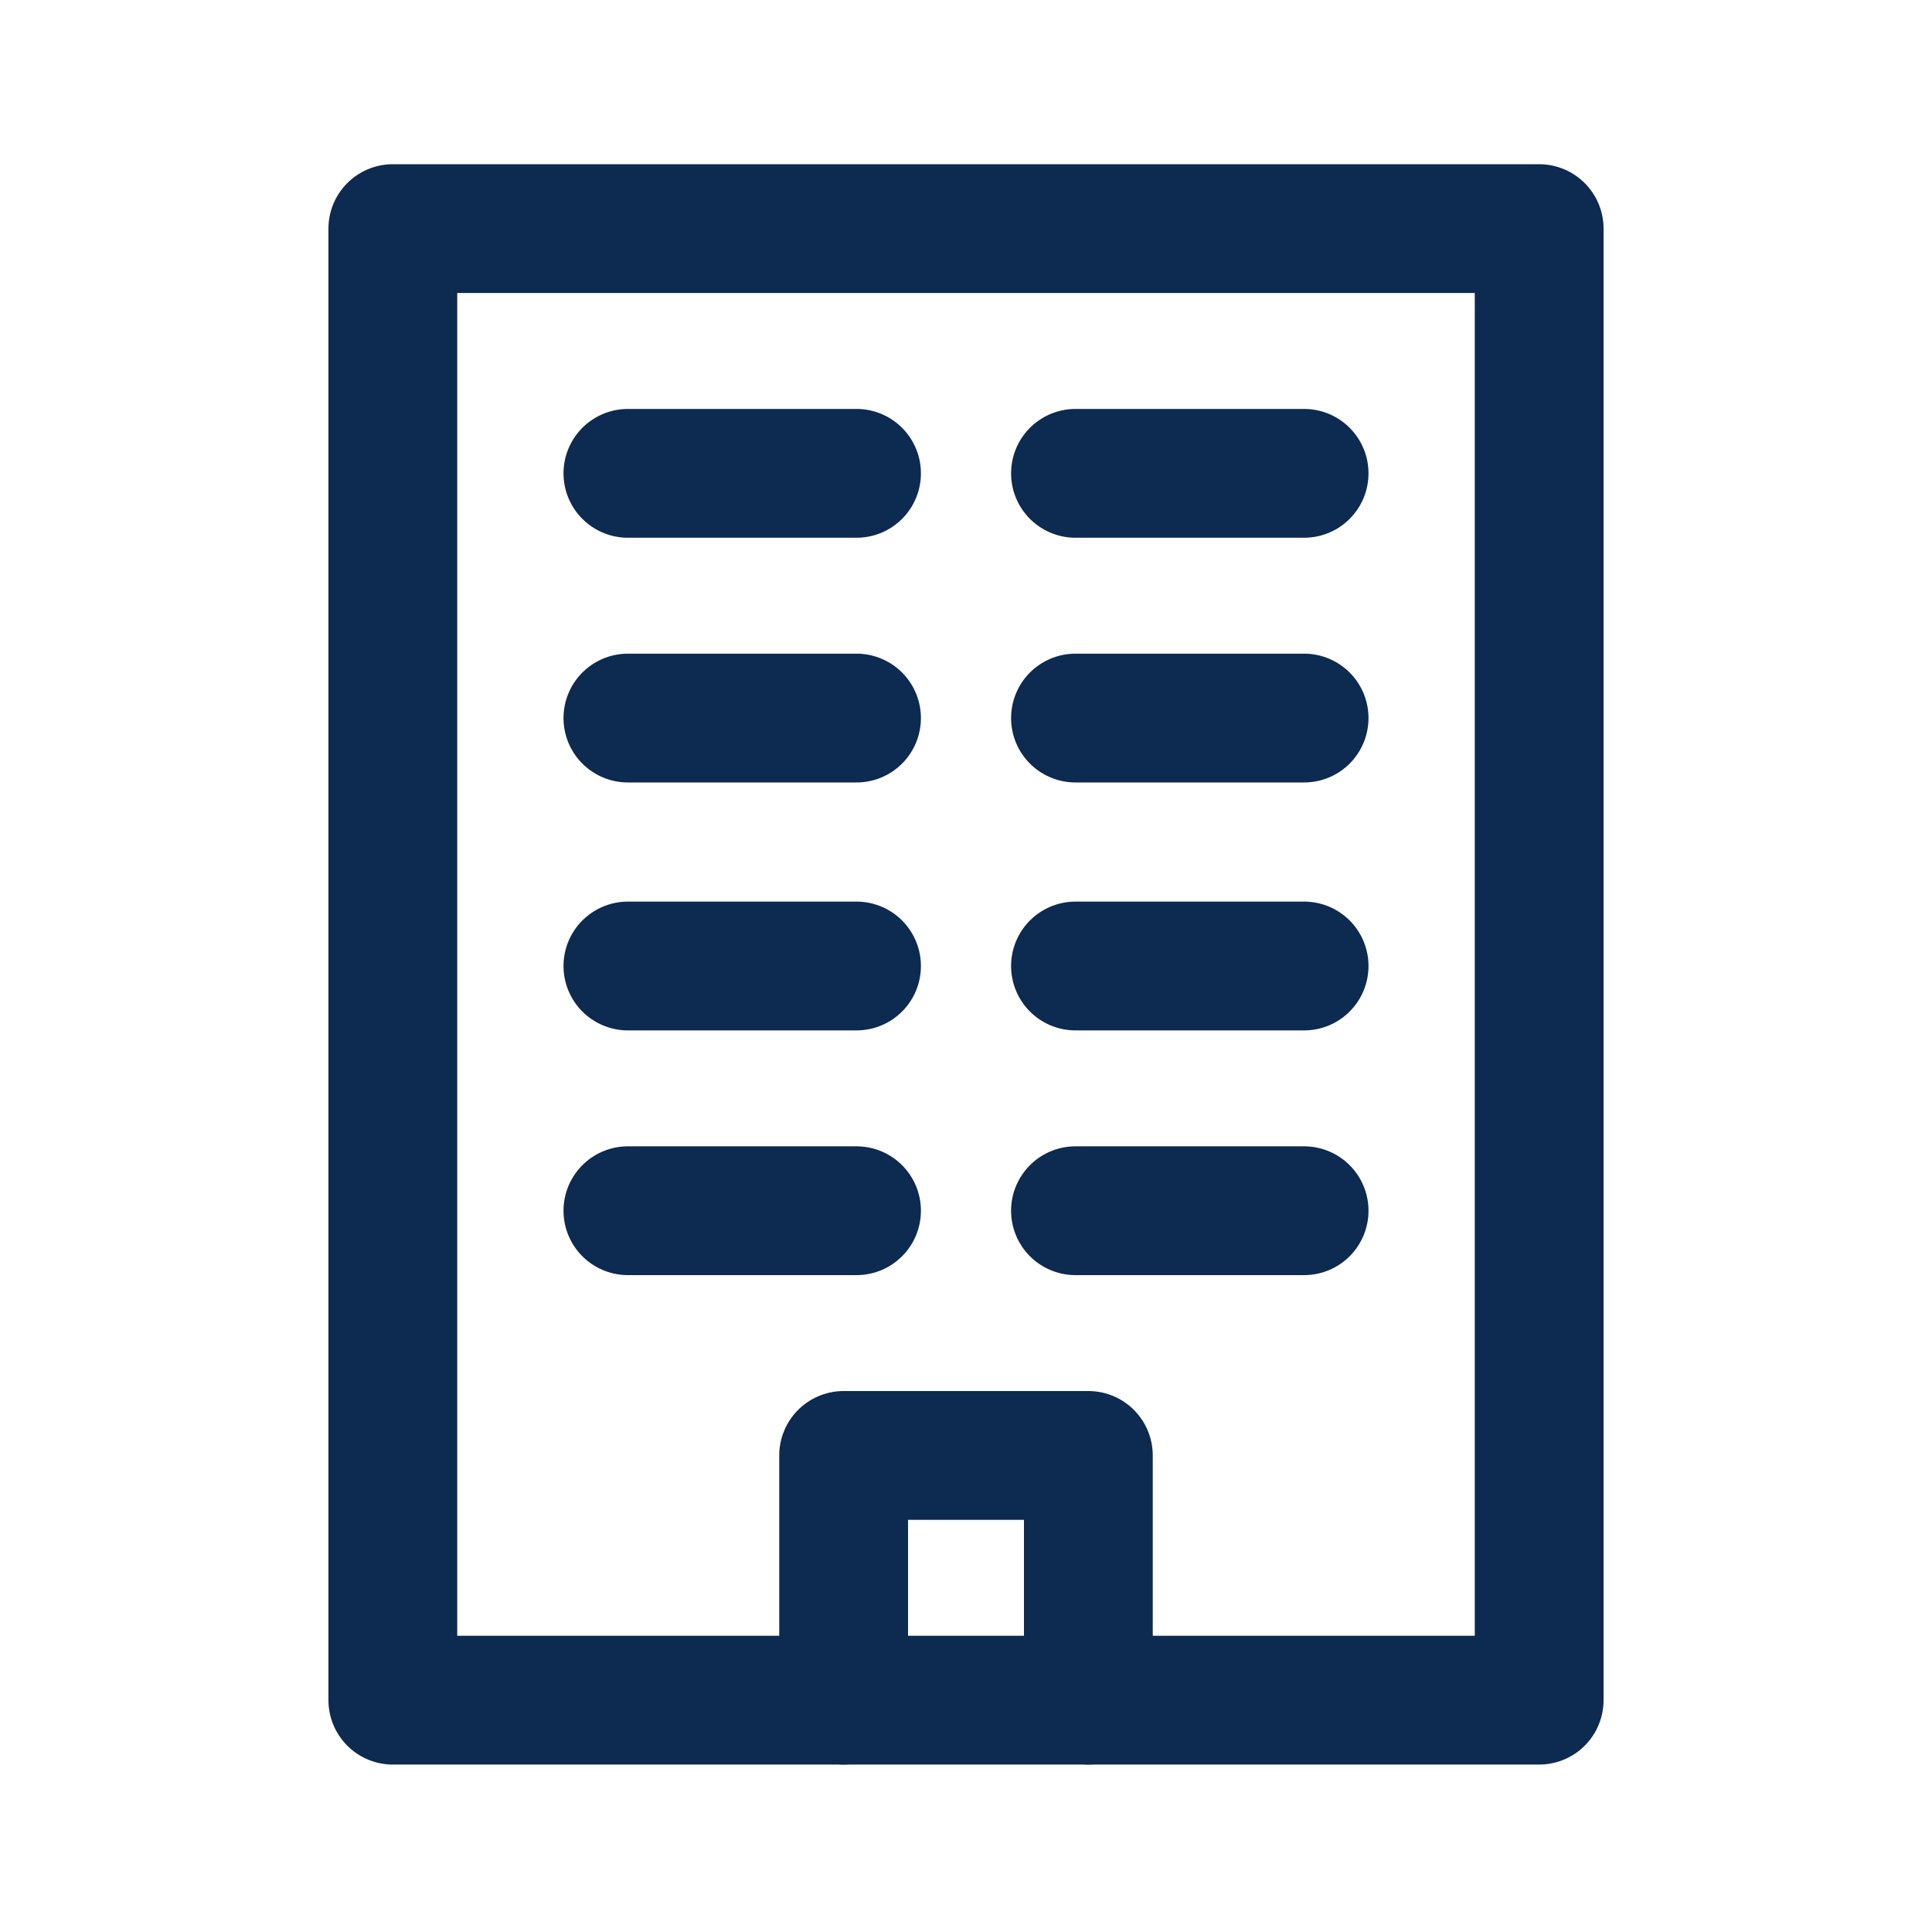
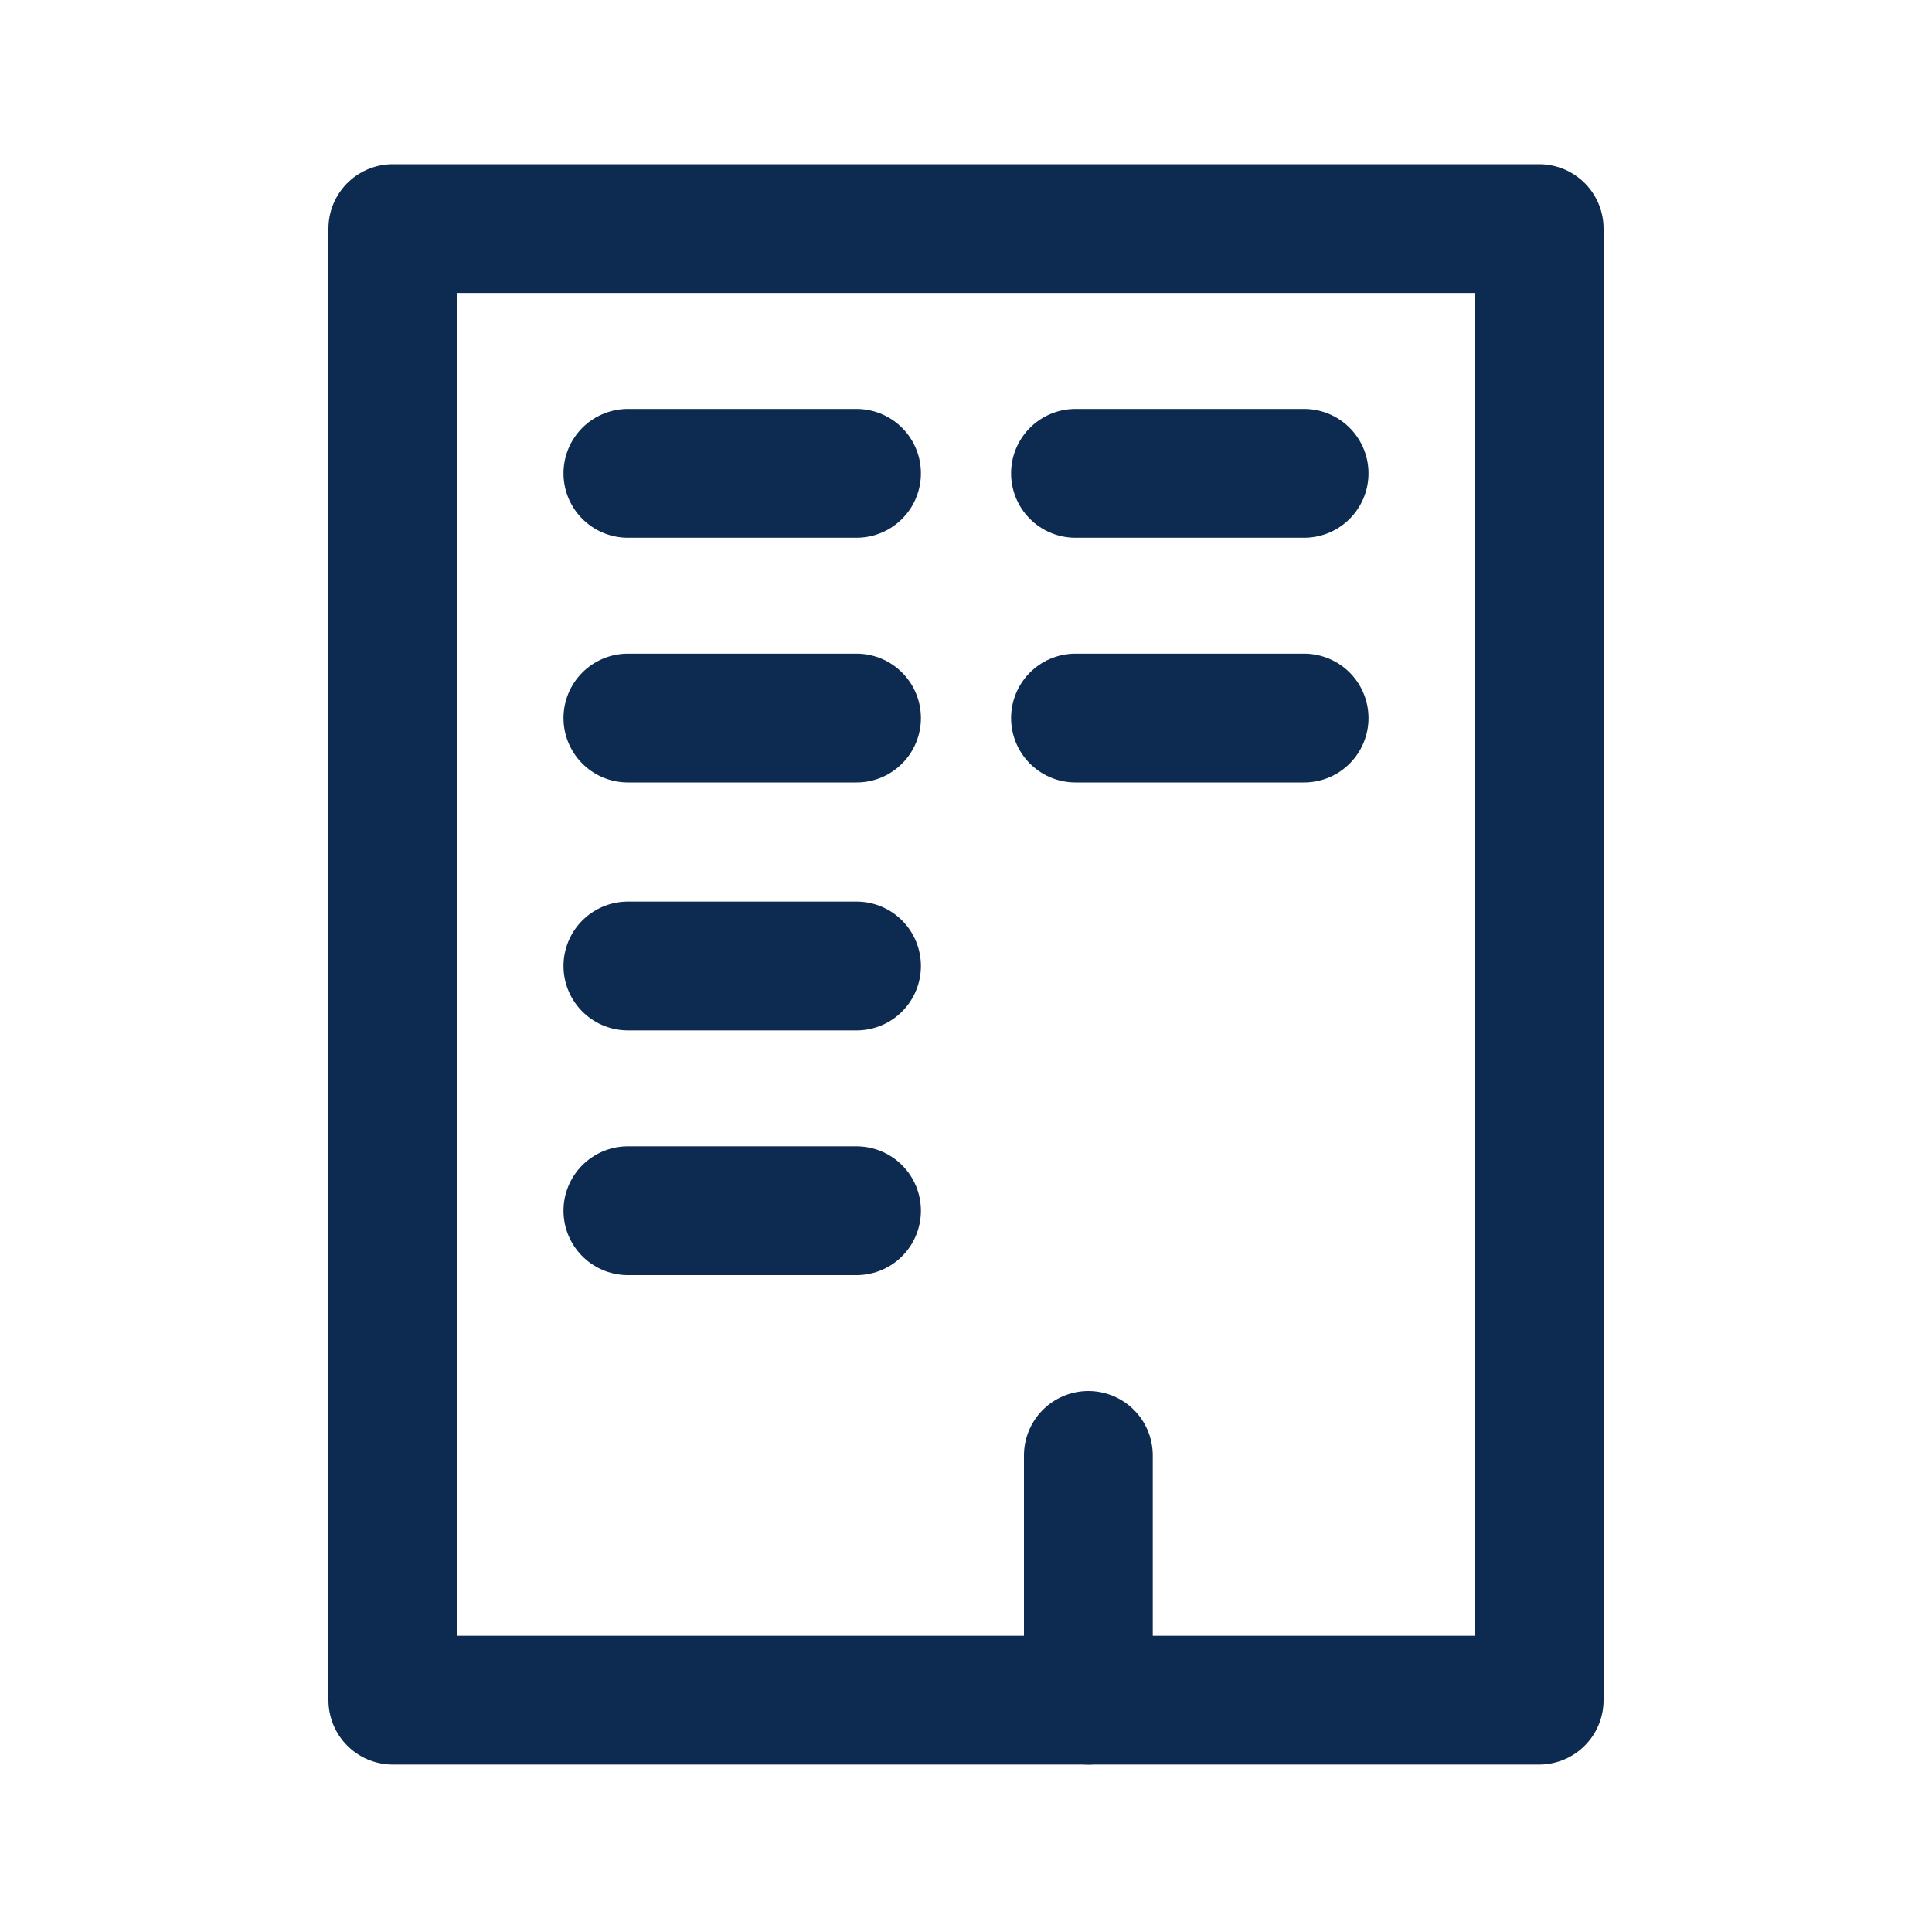
<svg xmlns="http://www.w3.org/2000/svg" width="24" height="24" viewBox="0 0 24 24" fill="none">
  <g clip-path="url(#clip0_934_5487)">
    <path d="M4.88 2.84H19.12V21.12H4.88V2.84Z" stroke="#0D2A50" stroke-width="1.6" stroke-miterlimit="10" stroke-linecap="round" stroke-linejoin="round" />
    <path d="M7.8 5.88H10.64" stroke="#0D2A50" stroke-width="1.6" stroke-miterlimit="10" stroke-linecap="round" stroke-linejoin="round" />
    <path d="M7.8 8.92H10.64" stroke="#0D2A50" stroke-width="1.6" stroke-miterlimit="10" stroke-linecap="round" stroke-linejoin="round" />
    <path d="M7.8 12H10.64" stroke="#0D2A50" stroke-width="1.6" stroke-miterlimit="10" stroke-linecap="round" stroke-linejoin="round" />
    <path d="M7.8 15.04H10.64" stroke="#0D2A50" stroke-width="1.6" stroke-miterlimit="10" stroke-linecap="round" stroke-linejoin="round" />
    <path d="M13.36 5.88H16.2" stroke="#0D2A50" stroke-width="1.6" stroke-miterlimit="10" stroke-linecap="round" stroke-linejoin="round" />
    <path d="M13.36 8.92H16.2" stroke="#0D2A50" stroke-width="1.6" stroke-miterlimit="10" stroke-linecap="round" stroke-linejoin="round" />
-     <path d="M13.36 12H16.2" stroke="#0D2A50" stroke-width="1.6" stroke-miterlimit="10" stroke-linecap="round" stroke-linejoin="round" />
-     <path d="M13.36 15.04H16.2" stroke="#0D2A50" stroke-width="1.6" stroke-miterlimit="10" stroke-linecap="round" stroke-linejoin="round" />
-     <path d="M13.52 21.12V18.08H10.48V21.12" stroke="#0D2A50" stroke-width="1.6" stroke-miterlimit="10" stroke-linecap="round" stroke-linejoin="round" />
+     <path d="M13.52 21.12V18.08V21.12" stroke="#0D2A50" stroke-width="1.6" stroke-miterlimit="10" stroke-linecap="round" stroke-linejoin="round" />
  </g>
  <defs>
    <clipPath id="clip0_934_5487">
      <rect width="24" height="24" fill="white" />
    </clipPath>
  </defs>
</svg>